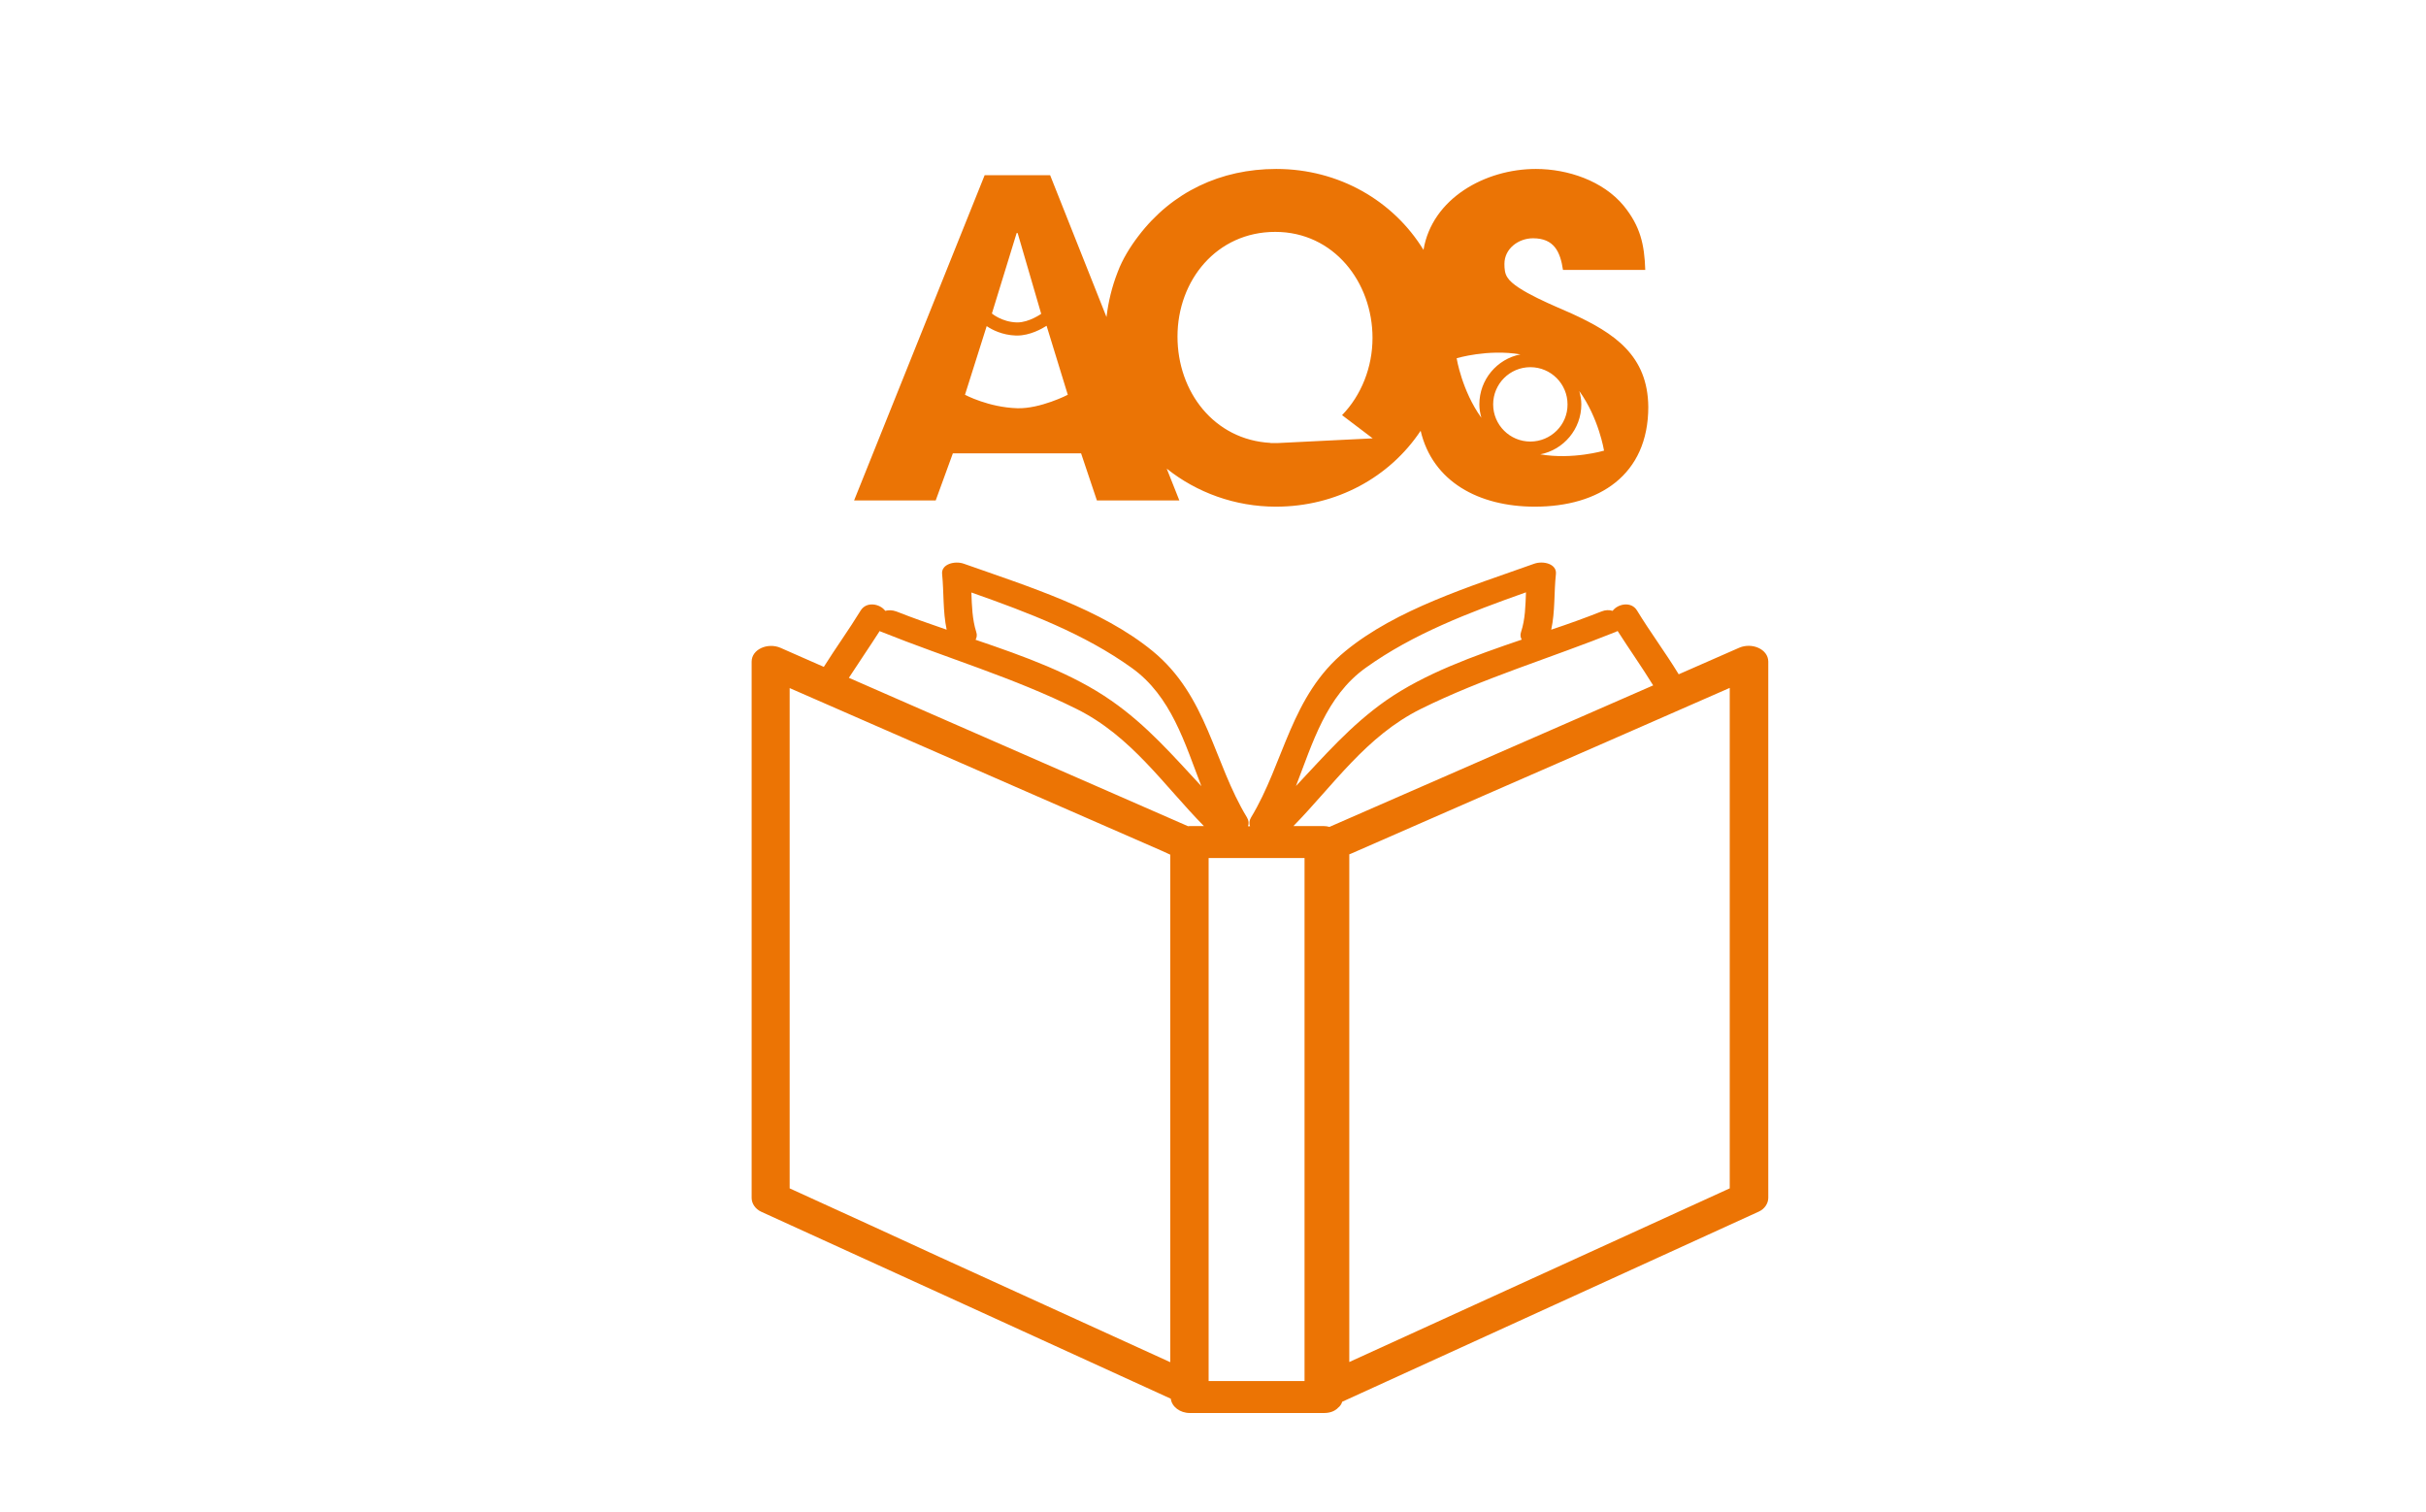
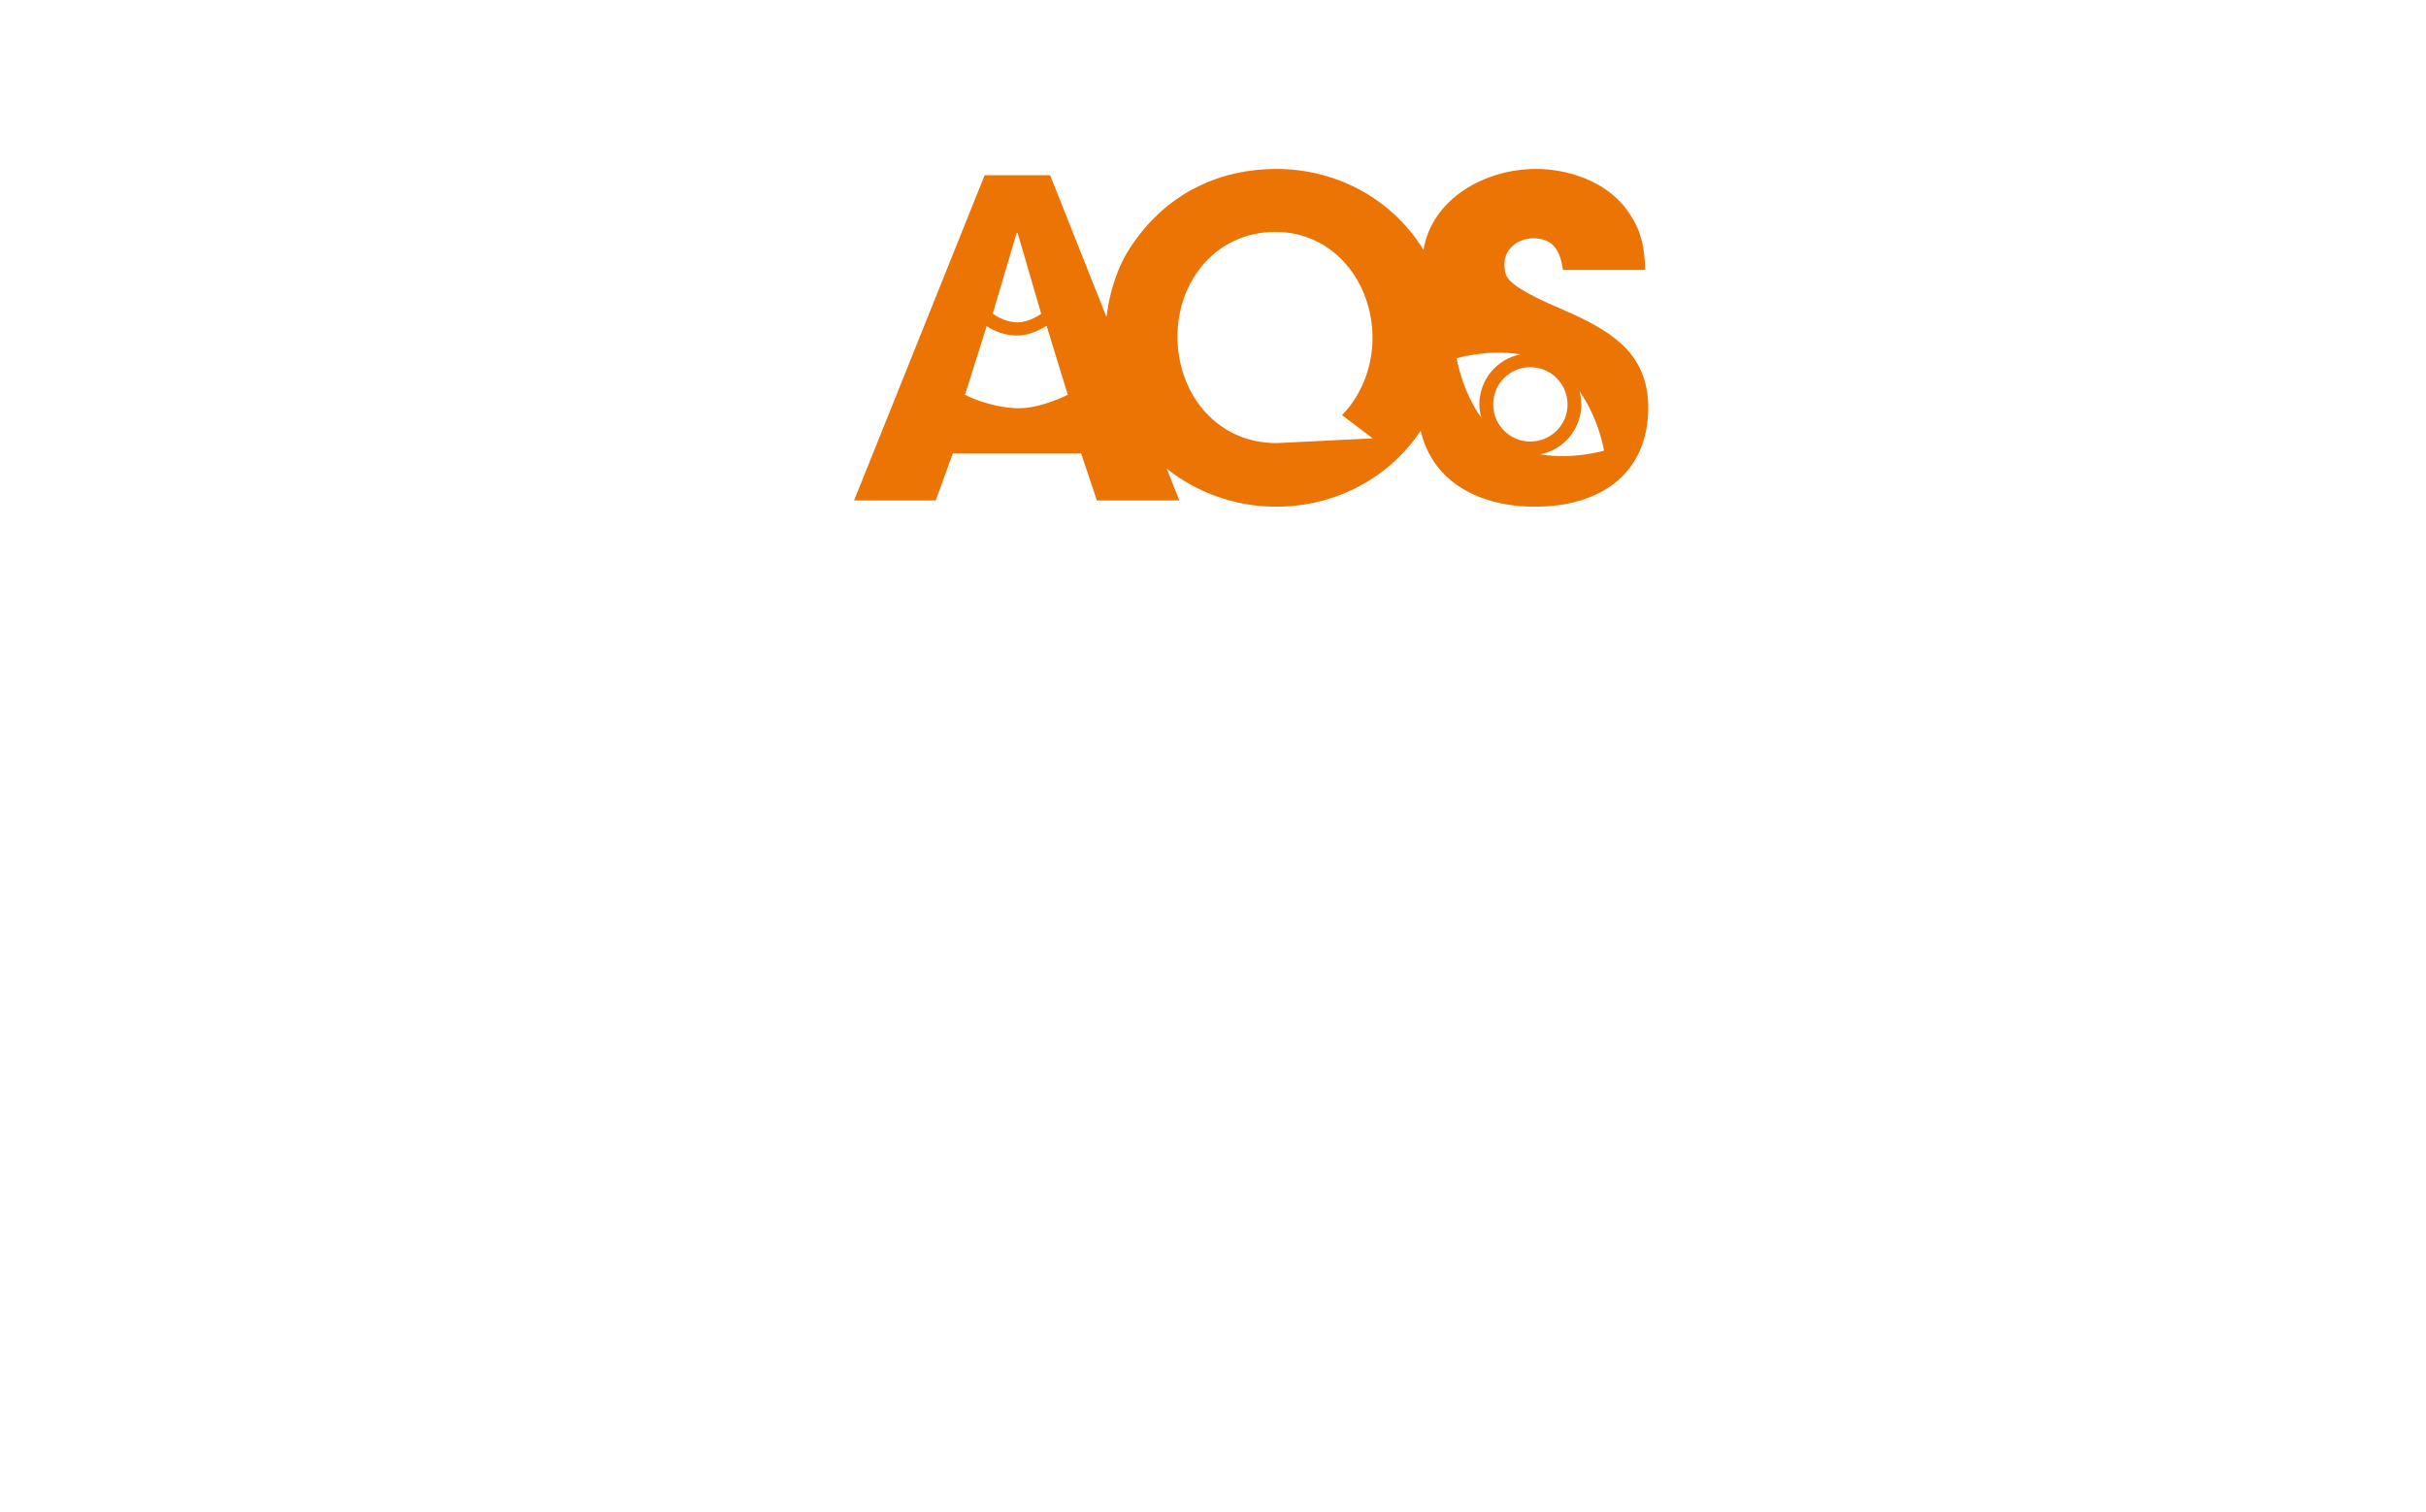
<svg xmlns="http://www.w3.org/2000/svg" version="1.1" id="Layer_1" x="0px" y="0px" viewBox="0 0 144.18 89.85" style="enable-background:new 0 0 144.18 89.85;" xml:space="preserve">
  <style type="text/css"> .st0{fill:#EC7404;} .st1{fill:#EB7405;} </style>
  <g>
-     <path class="st0" d="M103.37,38.49c-1.2,0.53-2.4,1.05-3.6,1.58c-0.01,0-0.01-0.01-0.01-0.01c-0.78-1.28-1.69-2.5-2.47-3.78 c-0.34-0.56-1.14-0.4-1.45,0.02c-0.2-0.06-0.43-0.06-0.67,0.04c-0.96,0.38-1.96,0.74-2.98,1.08c0.24-1.09,0.16-2.21,0.28-3.31 c0.06-0.6-0.75-0.8-1.29-0.61c-3.85,1.37-8.18,2.7-11.22,5.19c-3.26,2.67-3.63,6.62-5.61,9.89c-0.11,0.18-0.12,0.36-0.06,0.52 c-0.04,0-0.08,0-0.12,0c0.06-0.16,0.05-0.33-0.06-0.52c-1.99-3.27-2.35-7.22-5.61-9.89c-3.04-2.49-7.37-3.83-11.22-5.19 c-0.53-0.19-1.35,0.02-1.29,0.61c0.11,1.1,0.04,2.22,0.27,3.31c-1.02-0.35-2.02-0.7-2.98-1.08c-0.24-0.09-0.47-0.09-0.67-0.04 c-0.31-0.42-1.11-0.58-1.46-0.02c-0.69,1.13-1.48,2.22-2.19,3.35c-0.86-0.38-1.72-0.75-2.57-1.13c-0.76-0.33-1.72,0.08-1.72,0.82 c0,10.62,0,21.24,0,31.87c0,0.33,0.22,0.66,0.57,0.82c8.11,3.7,16.23,7.4,24.34,11.11c0.06,0.48,0.55,0.85,1.13,0.85 c2.66,0,5.32,0,7.98,0c0.34,0,0.59-0.1,0.77-0.25c0.01-0.01,0.02-0.02,0.03-0.03c0.01-0.01,0.02-0.02,0.03-0.03 c0.12-0.09,0.2-0.21,0.25-0.36c8.25-3.77,16.51-7.53,24.76-11.3c0.35-0.16,0.56-0.49,0.56-0.82c0-10.62,0-21.25,0-31.87 C105.08,38.57,104.12,38.17,103.37,38.49z M81.16,39.69c2.81-2.02,6.15-3.29,9.53-4.49c-0.03,0.79-0.04,1.59-0.29,2.35 c-0.06,0.18-0.04,0.33,0.04,0.46c-2.88,0.98-5.76,2.01-8.07,3.62c-2.11,1.48-3.68,3.31-5.35,5.08 C78.01,44.16,78.81,41.37,81.16,39.69z M84.44,42.13c3.69-1.83,7.73-3.03,11.59-4.58c0.04-0.02,0.07-0.04,0.11-0.05 c0.69,1.08,1.44,2.14,2.11,3.23c-6.41,2.8-12.83,5.61-19.24,8.41c-0.11-0.03-0.22-0.05-0.34-0.05c-0.6,0-1.2,0-1.8,0 C79.25,46.66,81.18,43.75,84.44,42.13z M71.83,50.99c1.9,0,3.8,0,5.7,0c0,10.36,0,20.72,0,31.08c-1.9,0-3.8,0-5.7,0 C71.83,71.71,71.83,61.35,71.83,50.99z M67.26,39.69c2.35,1.68,3.15,4.47,4.14,7.03c-1.66-1.78-3.23-3.61-5.35-5.08 c-2.3-1.61-5.19-2.64-8.07-3.62c0.07-0.13,0.1-0.29,0.04-0.46c-0.24-0.76-0.26-1.56-0.29-2.35C61.11,36.4,64.45,37.67,67.26,39.69z M52.28,37.5c0.03,0.02,0.07,0.04,0.11,0.05c3.86,1.55,7.9,2.74,11.59,4.58c3.25,1.61,5.18,4.53,7.57,6.96c-0.29,0-0.58,0-0.87,0 c-0.02,0-0.04,0-0.07,0.01c-6.72-2.94-13.44-5.88-20.16-8.82C51.05,39.35,51.68,38.44,52.28,37.5z M47.61,70.93 c-0.23-0.1-0.45-0.2-0.68-0.31c0-0.3,0-0.61,0-0.91c0-9.61,0-19.22,0-28.82c4.67,2.04,9.35,4.09,14.02,6.13 c2.71,1.18,5.41,2.36,8.12,3.55c0.21,0.09,0.36,0.16,0.48,0.22c0,0.37,0,0.74,0,1.11c0,9.68,0,19.37,0,29.05 c-4.58-2.09-9.16-4.18-13.73-6.26C53.08,73.42,50.34,72.18,47.61,70.93z M94.41,74.45c-4.74,2.16-9.48,4.33-14.22,6.49 c0-9.6,0-19.21,0-28.81c0-0.45,0-0.91,0-1.36c0.03-0.01,0.05-0.02,0.08-0.03c2.67-1.17,5.35-2.34,8.02-3.51 c4.84-2.11,9.68-4.23,14.51-6.35c0,9.53,0,19.07,0,28.6c0,0.38,0,0.76,0,1.14c-0.07,0.03-0.15,0.07-0.24,0.11 C99.84,71.97,97.12,73.21,94.41,74.45z" />
    <g>
-       <path class="st1" d="M93.4,18.63c-0.81-0.37-3.34-1.36-3.81-2.14c-0.16-0.23-0.18-0.52-0.18-0.81c0-0.91,0.84-1.52,1.7-1.52 c1.26,0,1.62,0.81,1.78,1.88h4.89c-0.05-1.51-0.29-2.59-1.28-3.81c-1.23-1.49-3.34-2.19-5.22-2.19c-3.01,0-6.17,1.75-6.68,4.81 c-1.79-2.92-5.03-4.81-8.75-4.81c-3.29,0-6.19,1.36-8.18,3.97c-0.5,0.65-0.97,1.41-1.25,2.17c-0.34,0.87-0.55,1.75-0.66,2.66 l-3.35-8.43h-3.89l-7.76,19.33h4.85l1.02-2.8h7.62l0.94,2.8h4.9l-0.75-1.89c1.78,1.42,4.06,2.26,6.49,2.26 c3.61,0,6.77-1.76,8.6-4.51c0.71,3.02,3.45,4.51,6.79,4.51c3.81,0,6.74-1.88,6.74-5.93C97.93,21.13,95.96,19.8,93.4,18.63z M60.42,13.85h0.05h0.01l1.4,4.8c0,0-0.72,0.51-1.41,0.51c-0.02,0-0.04,0-0.05,0c-0.89-0.03-1.47-0.53-1.47-0.53L60.42,13.85z M60.46,24.26c-1.71-0.05-3.11-0.8-3.11-0.8l1.29-4.08c0.31,0.21,0.91,0.53,1.73,0.56l0.08,0c0.76,0,1.47-0.4,1.75-0.58l1.26,4.1 C63.47,23.46,61.82,24.3,60.46,24.26z M75.92,26.33c-0.02,0-0.05,0-0.07,0c-0.02,0-0.04,0-0.05,0l-0.3,0l0.01-0.01 c-3.35-0.18-5.53-3.03-5.53-6.32c0-3.34,2.33-6.22,5.81-6.22c3.48,0,5.78,2.99,5.78,6.3c0,1.75-0.67,3.42-1.81,4.59l1.82,1.38 L75.92,26.33z M86.57,21.29c0,0,1.85-0.56,3.79-0.23c-1.39,0.27-2.44,1.5-2.44,2.97c0,0.28,0.05,0.54,0.12,0.8 C86.88,23.22,86.57,21.29,86.57,21.29z M90.95,26.24c-1.22,0-2.21-0.99-2.21-2.21c0-1.22,0.99-2.21,2.21-2.21 c1.22,0,2.21,0.99,2.21,2.21C93.17,25.25,92.17,26.24,90.95,26.24z M91.54,27c1.39-0.27,2.44-1.5,2.44-2.97 c0-0.28-0.05-0.54-0.12-0.79c1.16,1.61,1.47,3.54,1.47,3.54S93.48,27.33,91.54,27z" />
+       <path class="st1" d="M93.4,18.63c-0.81-0.37-3.34-1.36-3.81-2.14c-0.16-0.23-0.18-0.52-0.18-0.81c0-0.91,0.84-1.52,1.7-1.52 c1.26,0,1.62,0.81,1.78,1.88h4.89c-0.05-1.51-0.29-2.59-1.28-3.81c-1.23-1.49-3.34-2.19-5.22-2.19c-3.01,0-6.17,1.75-6.68,4.81 c-1.79-2.92-5.03-4.81-8.75-4.81c-3.29,0-6.19,1.36-8.18,3.97c-0.5,0.65-0.97,1.41-1.25,2.17c-0.34,0.87-0.55,1.75-0.66,2.66 l-3.35-8.43h-3.89l-7.76,19.33h4.85l1.02-2.8h7.62l0.94,2.8h4.9l-0.75-1.89c1.78,1.42,4.06,2.26,6.49,2.26 c3.61,0,6.77-1.76,8.6-4.51c0.71,3.02,3.45,4.51,6.79,4.51c3.81,0,6.74-1.88,6.74-5.93C97.93,21.13,95.96,19.8,93.4,18.63z M60.42,13.85h0.05h0.01l1.4,4.8c0,0-0.72,0.51-1.41,0.51c-0.89-0.03-1.47-0.53-1.47-0.53L60.42,13.85z M60.46,24.26c-1.71-0.05-3.11-0.8-3.11-0.8l1.29-4.08c0.31,0.21,0.91,0.53,1.73,0.56l0.08,0c0.76,0,1.47-0.4,1.75-0.58l1.26,4.1 C63.47,23.46,61.82,24.3,60.46,24.26z M75.92,26.33c-0.02,0-0.05,0-0.07,0c-0.02,0-0.04,0-0.05,0l-0.3,0l0.01-0.01 c-3.35-0.18-5.53-3.03-5.53-6.32c0-3.34,2.33-6.22,5.81-6.22c3.48,0,5.78,2.99,5.78,6.3c0,1.75-0.67,3.42-1.81,4.59l1.82,1.38 L75.92,26.33z M86.57,21.29c0,0,1.85-0.56,3.79-0.23c-1.39,0.27-2.44,1.5-2.44,2.97c0,0.28,0.05,0.54,0.12,0.8 C86.88,23.22,86.57,21.29,86.57,21.29z M90.95,26.24c-1.22,0-2.21-0.99-2.21-2.21c0-1.22,0.99-2.21,2.21-2.21 c1.22,0,2.21,0.99,2.21,2.21C93.17,25.25,92.17,26.24,90.95,26.24z M91.54,27c1.39-0.27,2.44-1.5,2.44-2.97 c0-0.28-0.05-0.54-0.12-0.79c1.16,1.61,1.47,3.54,1.47,3.54S93.48,27.33,91.54,27z" />
    </g>
  </g>
</svg>